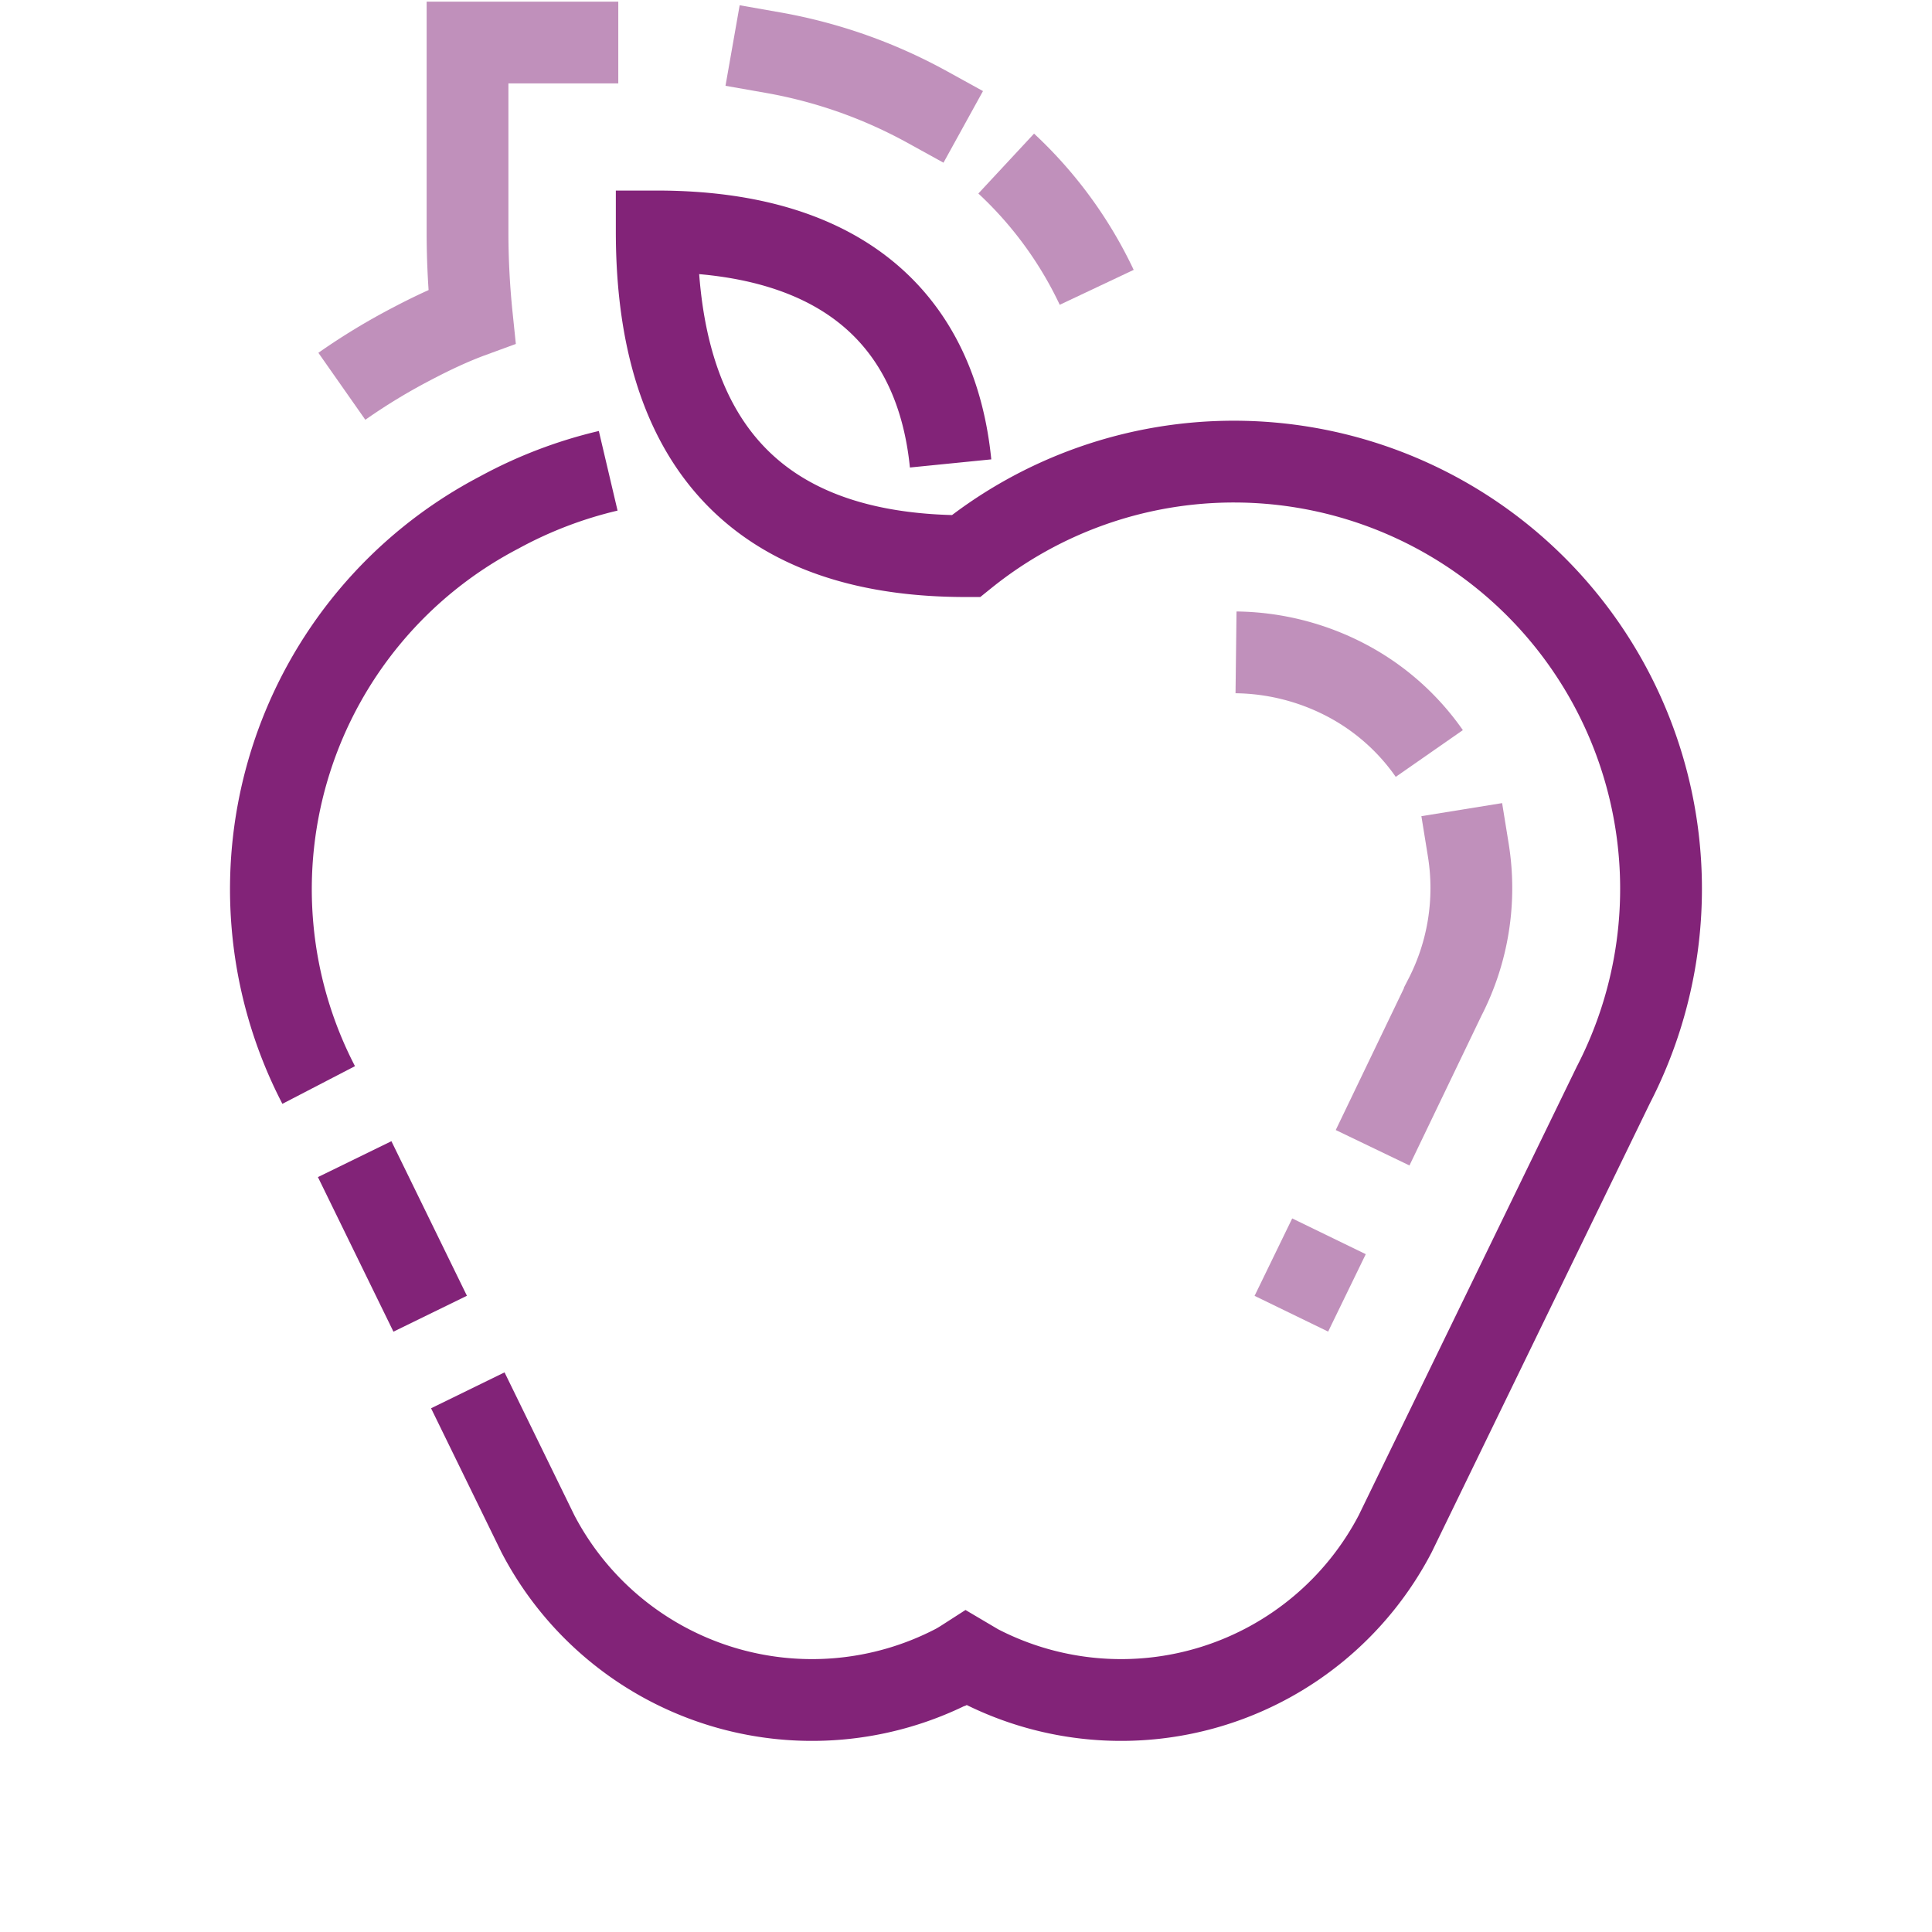
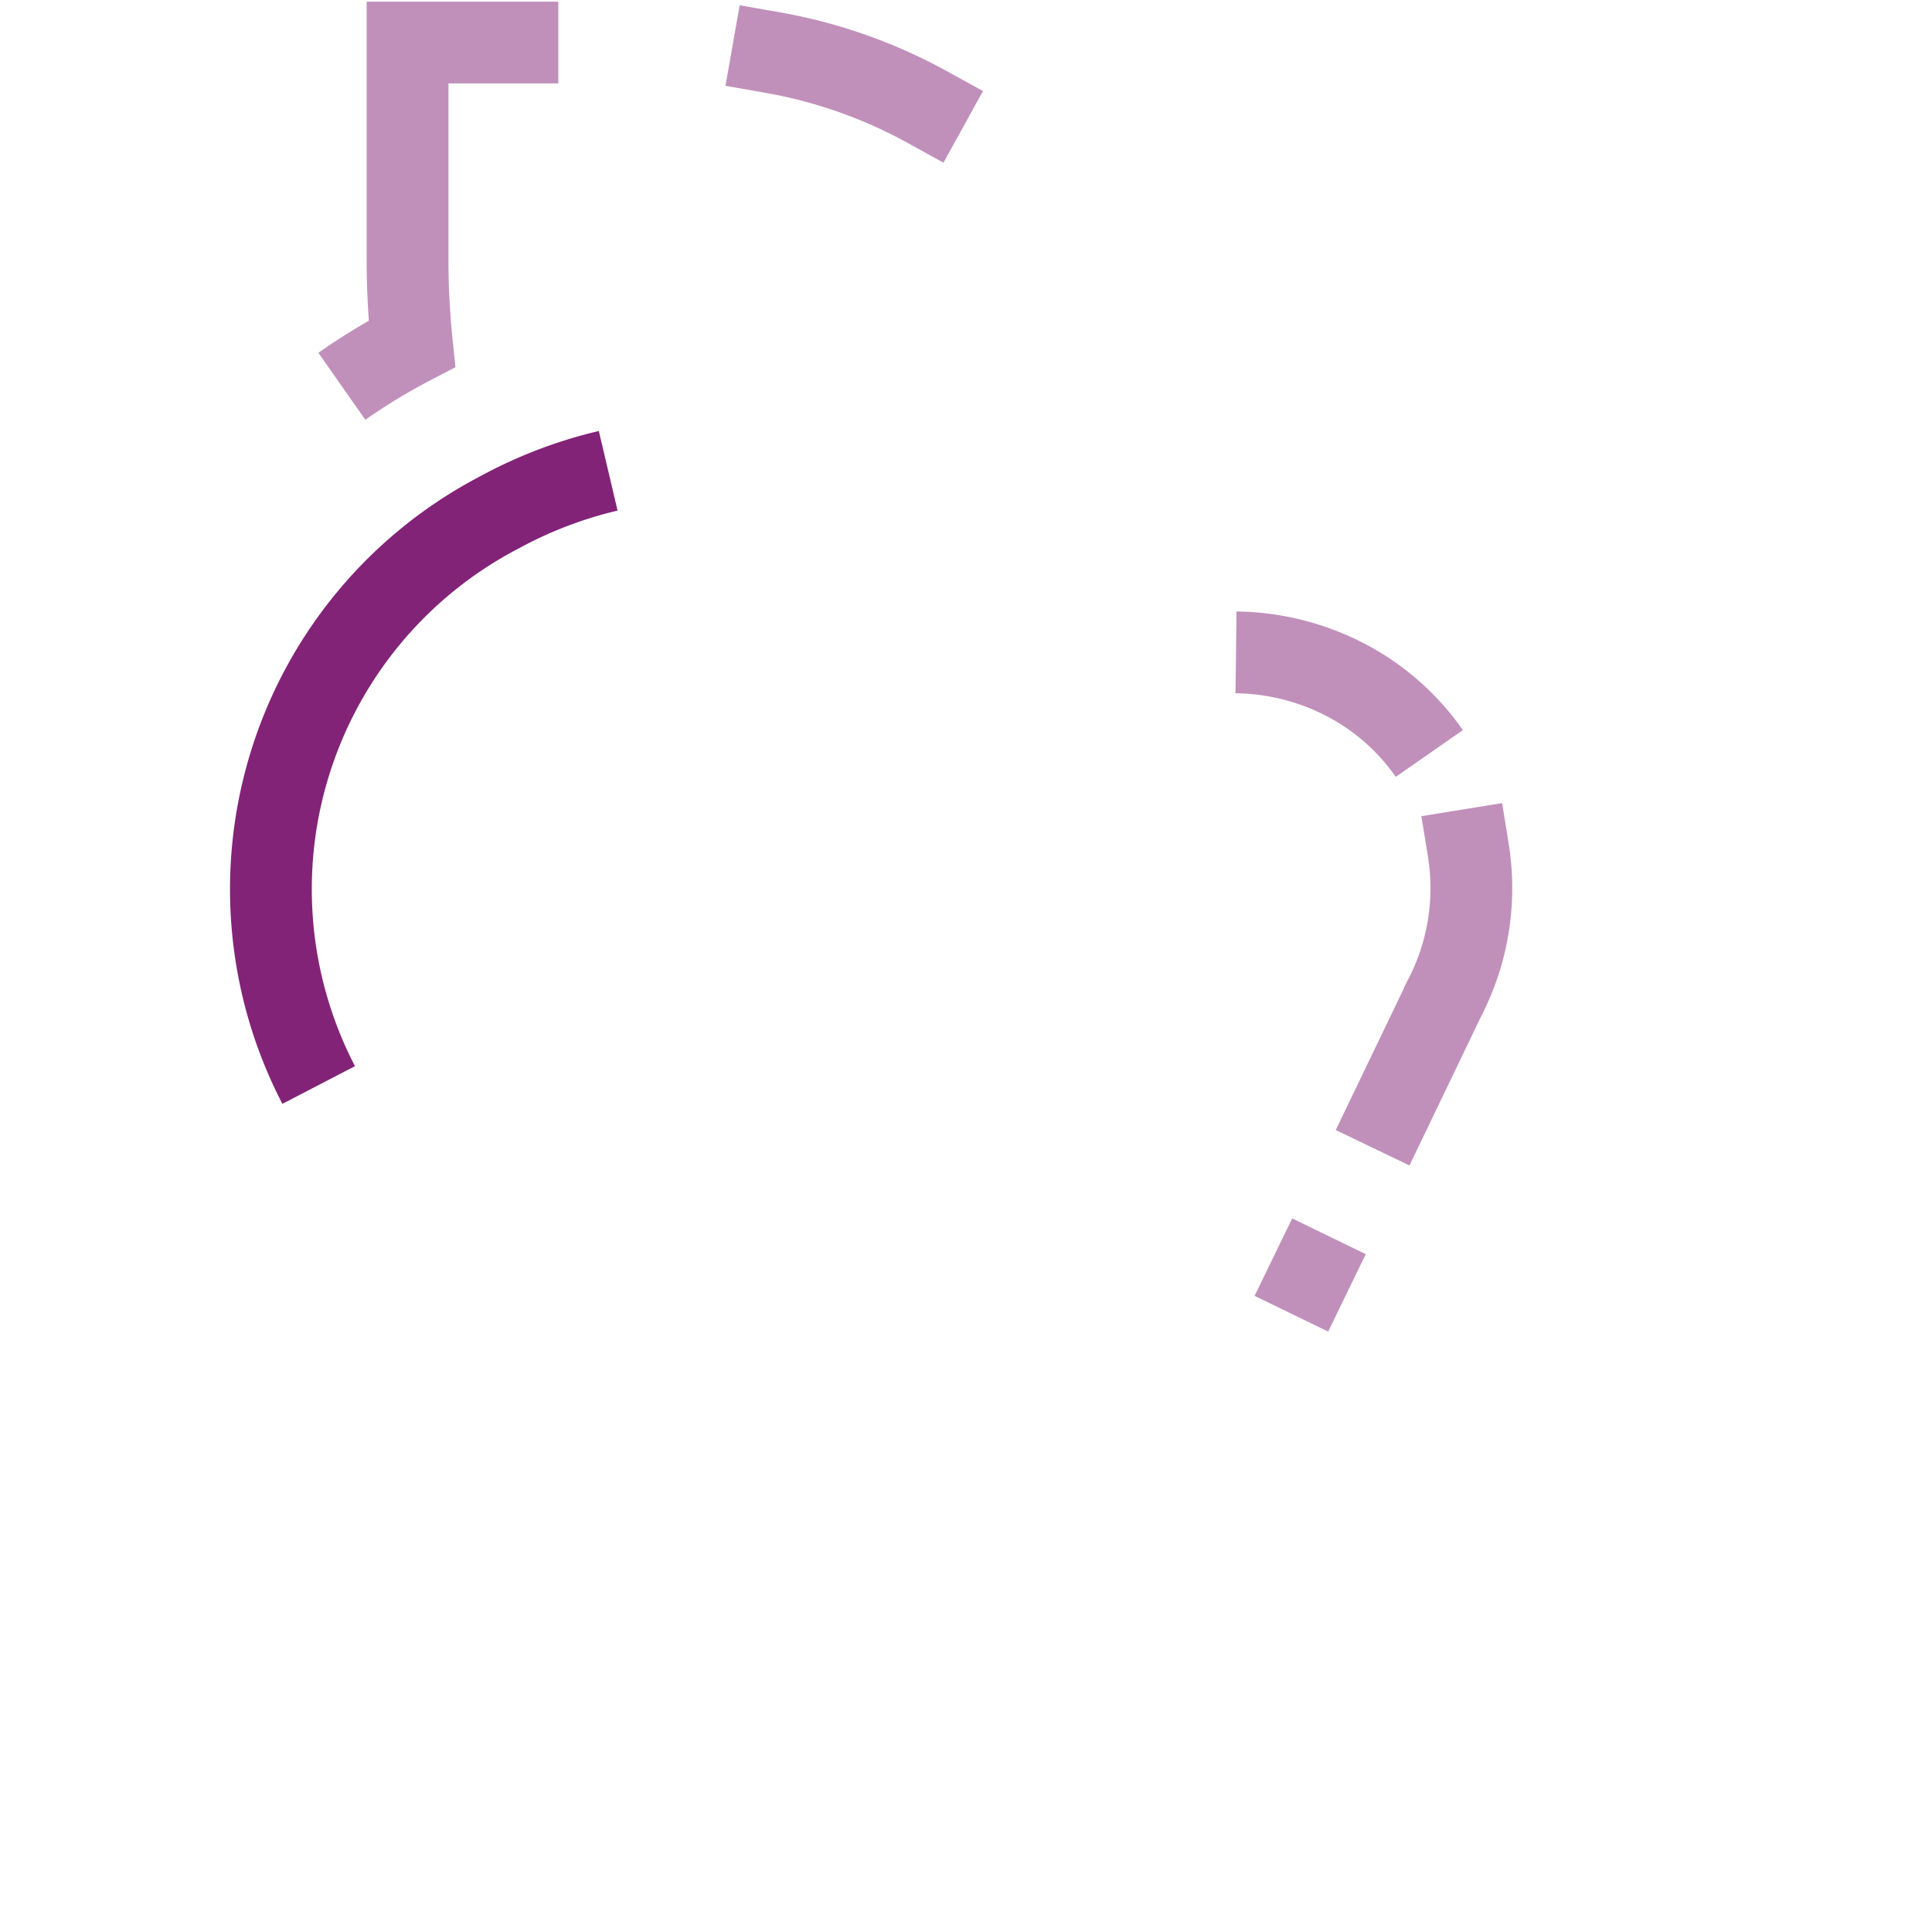
<svg xmlns="http://www.w3.org/2000/svg" id="Icons" viewBox="0 0 70.87 70.87">
  <defs>
    <style>.cls-1,.cls-2,.cls-3{fill:none;stroke:#822378;stroke-miterlimit:10;stroke-width:3px;}.cls-1,.cls-2{opacity:0.5;}.cls-2{stroke-linecap:square;}</style>
  </defs>
-   <path class="cls-1" d="M36.91,6a14.87,14.87,0,0,1,3.32,4.54" />
  <path class="cls-2" d="M28.35,1.93a18.31,18.31,0,0,1,5.67,2" />
-   <path class="cls-1" d="M12.54,14.17a22.82,22.82,0,0,1,2.57-1.56c.76-.4,1.49-.74,2.2-1a30.14,30.14,0,0,1-.16-3.07V1.56h5.53" />
+   <path class="cls-1" d="M12.54,14.17a22.82,22.82,0,0,1,2.57-1.56a30.14,30.14,0,0,1-.16-3.07V1.56h5.53" />
  <path class="cls-1" d="M52.43,27.64a8.56,8.56,0,0,0-3.09-2.71,8.93,8.93,0,0,0-4-1" />
  <path class="cls-2" d="M51,40.75l2-4.16a8.76,8.76,0,0,0,.86-5.41" />
  <line class="cls-1" x1="47.37" y1="48.19" x2="48.75" y2="45.35" />
  <path class="cls-3" d="M11.69,39.8a15.59,15.59,0,0,1,6.62-21,16,16,0,0,1,4-1.53" />
-   <line class="cls-3" x1="15.78" y1="48.19" x2="13.01" y2="42.52" />
-   <path class="cls-3" d="M34.87,17c-.5-5-3.69-8.51-10.78-8.51,0,6.38,2.48,11.91,11.34,11.91A15.67,15.67,0,0,1,59.18,39.8l-8,16.46a11.34,11.34,0,0,1-15.29,4.82l-.44-.26c-.14.09-.28.18-.43.26a11.34,11.34,0,0,1-15.29-4.82L17.16,51" />
</svg>